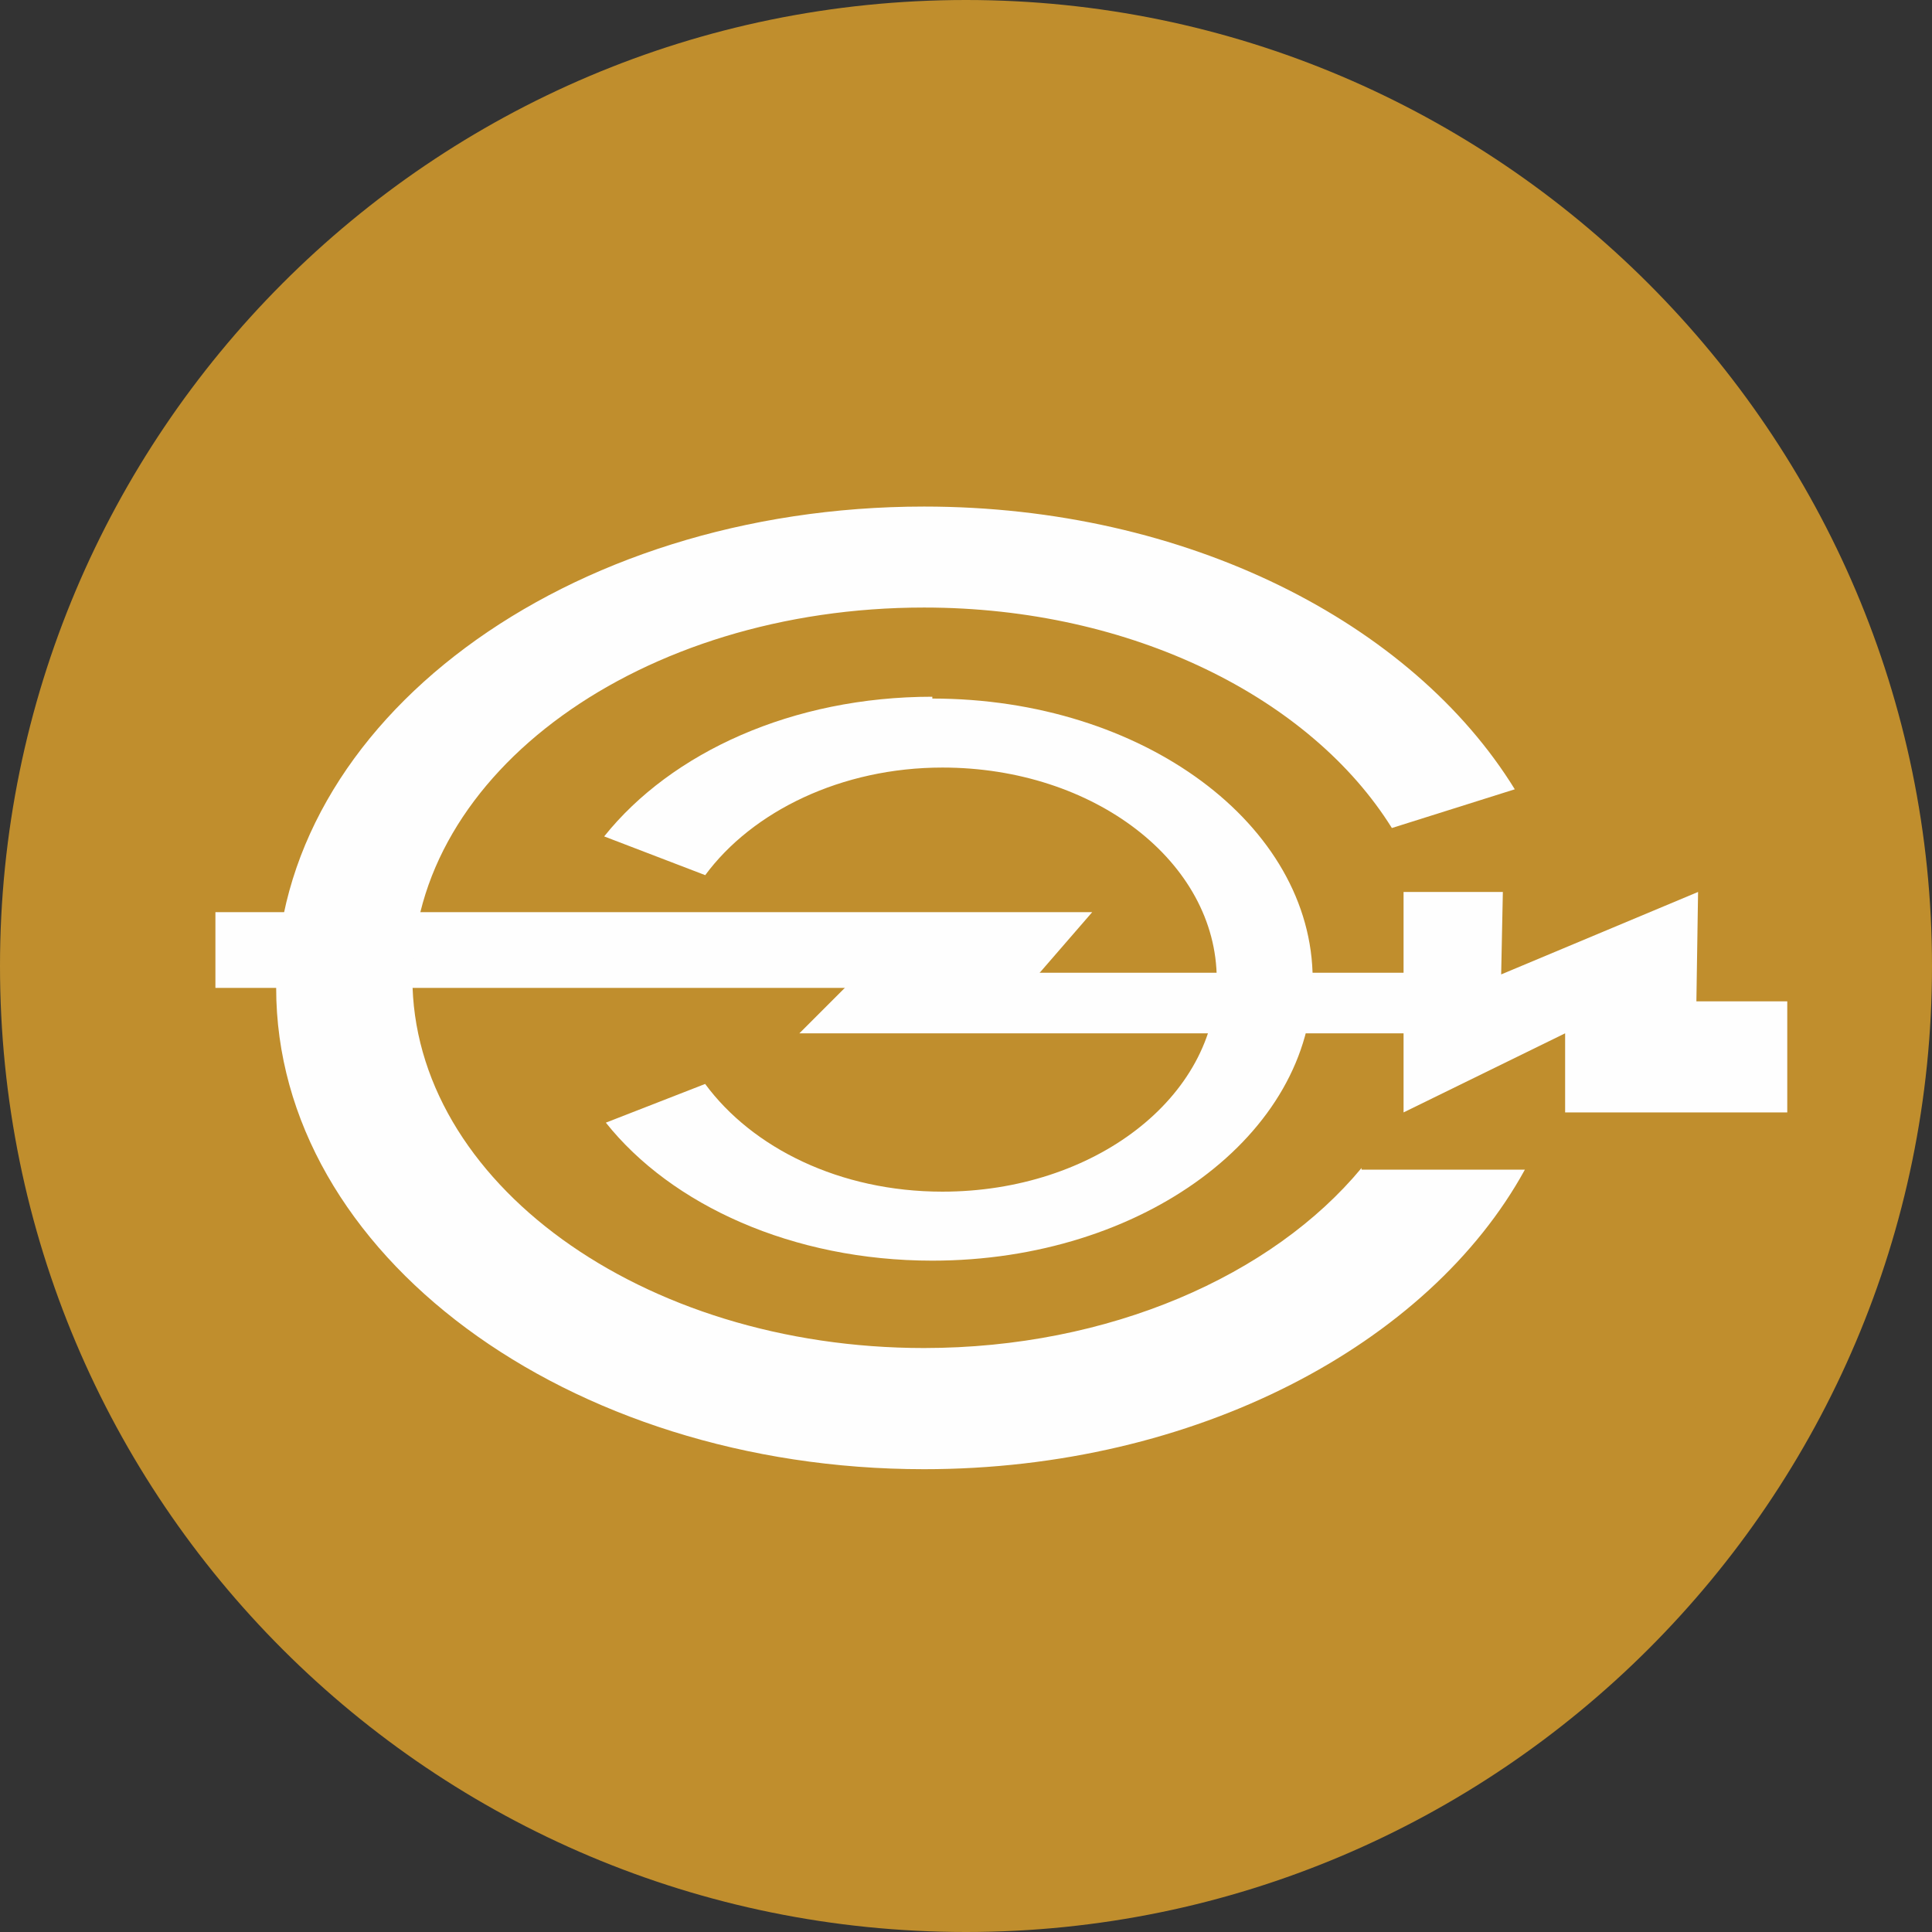
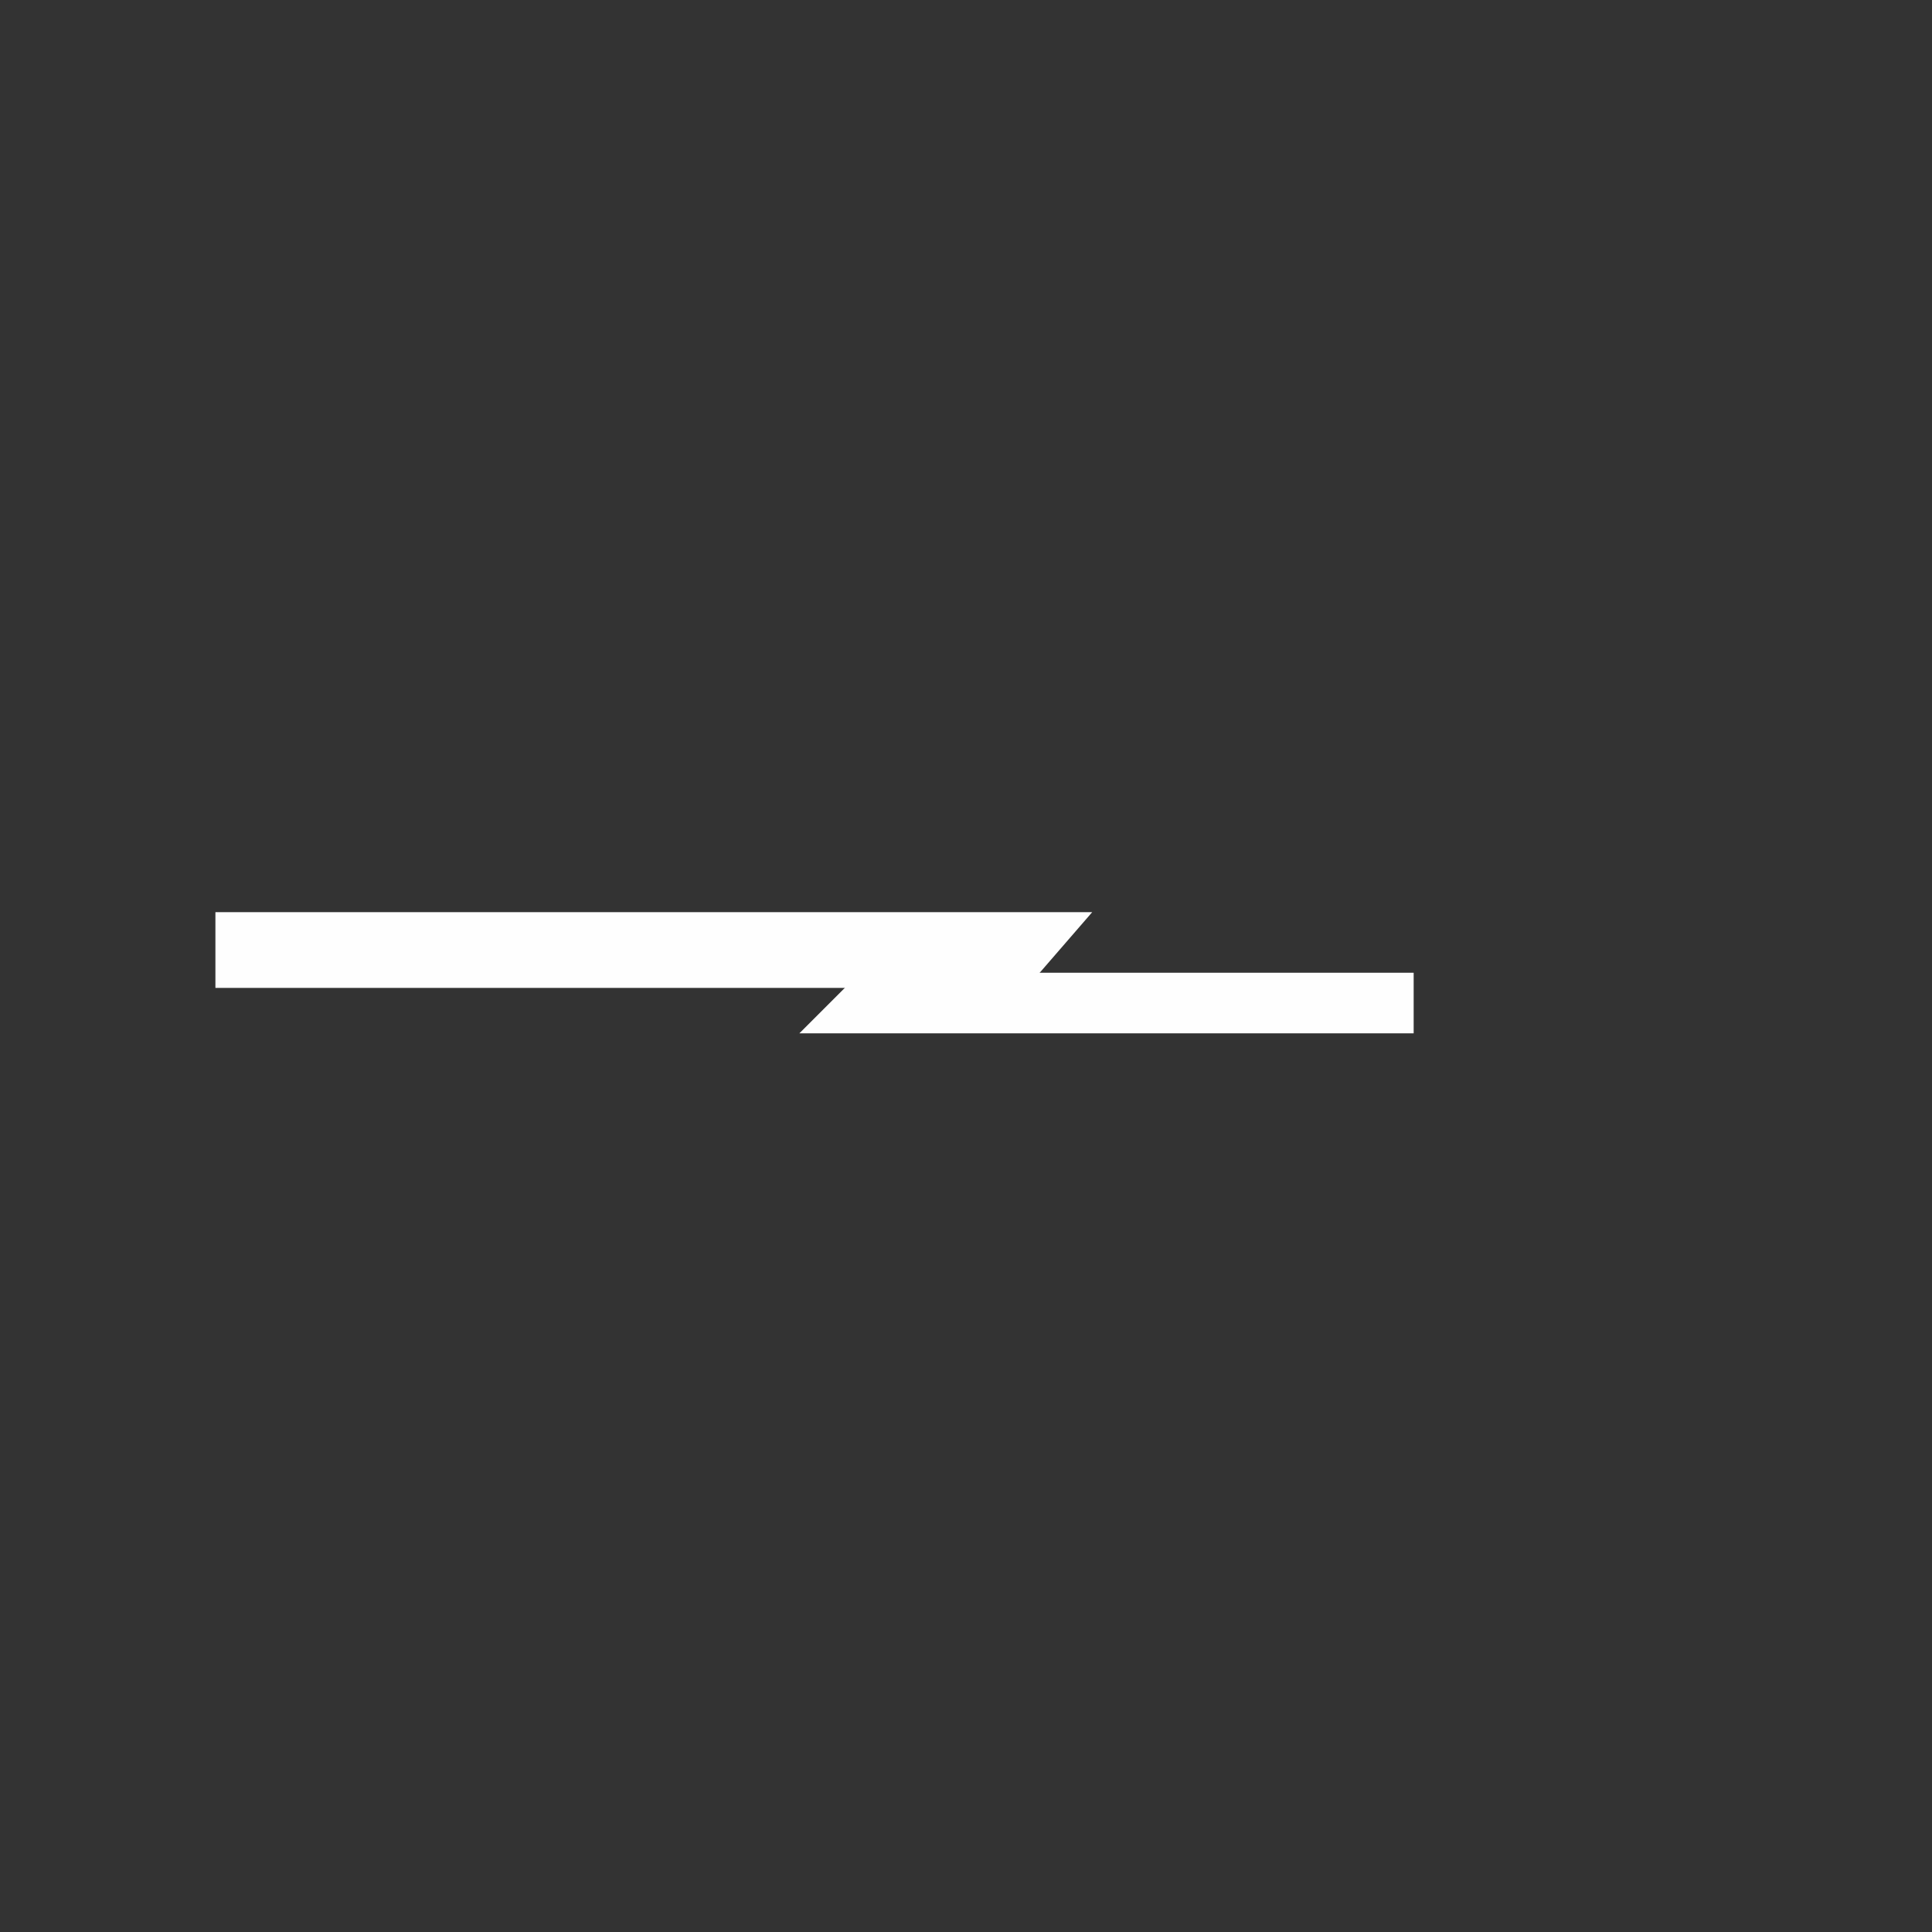
<svg xmlns="http://www.w3.org/2000/svg" xml:space="preserve" width="9.512mm" height="9.512mm" style="shape-rendering:geometricPrecision; text-rendering:geometricPrecision; image-rendering:optimizeQuality; fill-rule:evenodd; clip-rule:evenodd" viewBox="0 0 1.148 1.148">
  <rect x="0" y="0" width="1.148" height="1.148" fill="#333333" stroke="none" />
  <defs>
    <style type="text/css">
   
    .fil1 {fill:#FEFEFE;fill-rule:nonzero}
    .fil0 {fill:#C08E2D;fill-rule:nonzero}
   
  </style>
  </defs>
  <g id="Слой_x0020_1">
-     <path class="fil0" d="M0.574 0c0.316,0 0.574,0.258 0.574,0.574 0,0.317 -0.258,0.574 -0.574,0.574 -0.317,0 -0.574,-0.256 -0.574,-0.574 0,-0.316 0.256,-0.574 0.574,-0.574z" />
-     <path class="fil0" d="M0.574 0.067c0.279,0 0.507,0.227 0.507,0.507 0,0.28 -0.227,0.507 -0.507,0.507 -0.28,0 -0.507,-0.226 -0.507,-0.507 0,-0.279 0.226,-0.507 0.507,-0.507z" />
    <polygon class="fil1" points="0.61,0.587 0.128,0.587 0.128,0.542 0.649,0.542 " />
    <polygon class="fil1" points="0.511,0.578 0.475,0.614 0.84,0.614 0.84,0.578 " />
-     <polygon class="fil1" points="0.834,0.53 0.834,0.661 0.93,0.614 0.93,0.661 1.062,0.661 1.062,0.595 1.008,0.595 1.009,0.53 0.892,0.579 0.893,0.53 " />
-     <path class="fil1" d="M0.554 0.414c-0.083,0 -0.155,0.033 -0.195,0.083l0.06 0.023 0 8.44453e-005c0.028,-0.038 0.081,-0.064 0.141,-0.064 0.09,0 0.163,0.056 0.163,0.126 0,0.07 -0.073,0.126 -0.163,0.126 -0.061,0 -0.113,-0.026 -0.141,-0.064l0 0 -0.059 0.023c0.039,0.049 0.111,0.082 0.194,0.082 0.125,0 0.226,-0.075 0.226,-0.167 0,-0.092 -0.101,-0.167 -0.226,-0.167z" />
-     <path class="fil1" d="M0.809 0.695l4.82544e-005 -0.001c-0.053,0.064 -0.15,0.107 -0.26,0.107 -0.168,0 -0.304,-0.099 -0.304,-0.22 0,-0.122 0.136,-0.22 0.304,-0.22 0.124,0 0.23,0.054 0.278,0.131l4.82544e-005 -0 0.073 -0.023c-0.061,-0.099 -0.195,-0.168 -0.351,-0.168 -0.213,0 -0.385,0.128 -0.385,0.286 0,0.158 0.173,0.286 0.385,0.286 0.161,0 0.3,-0.074 0.357,-0.178l-0.097 0z" />
  </g>
</svg>